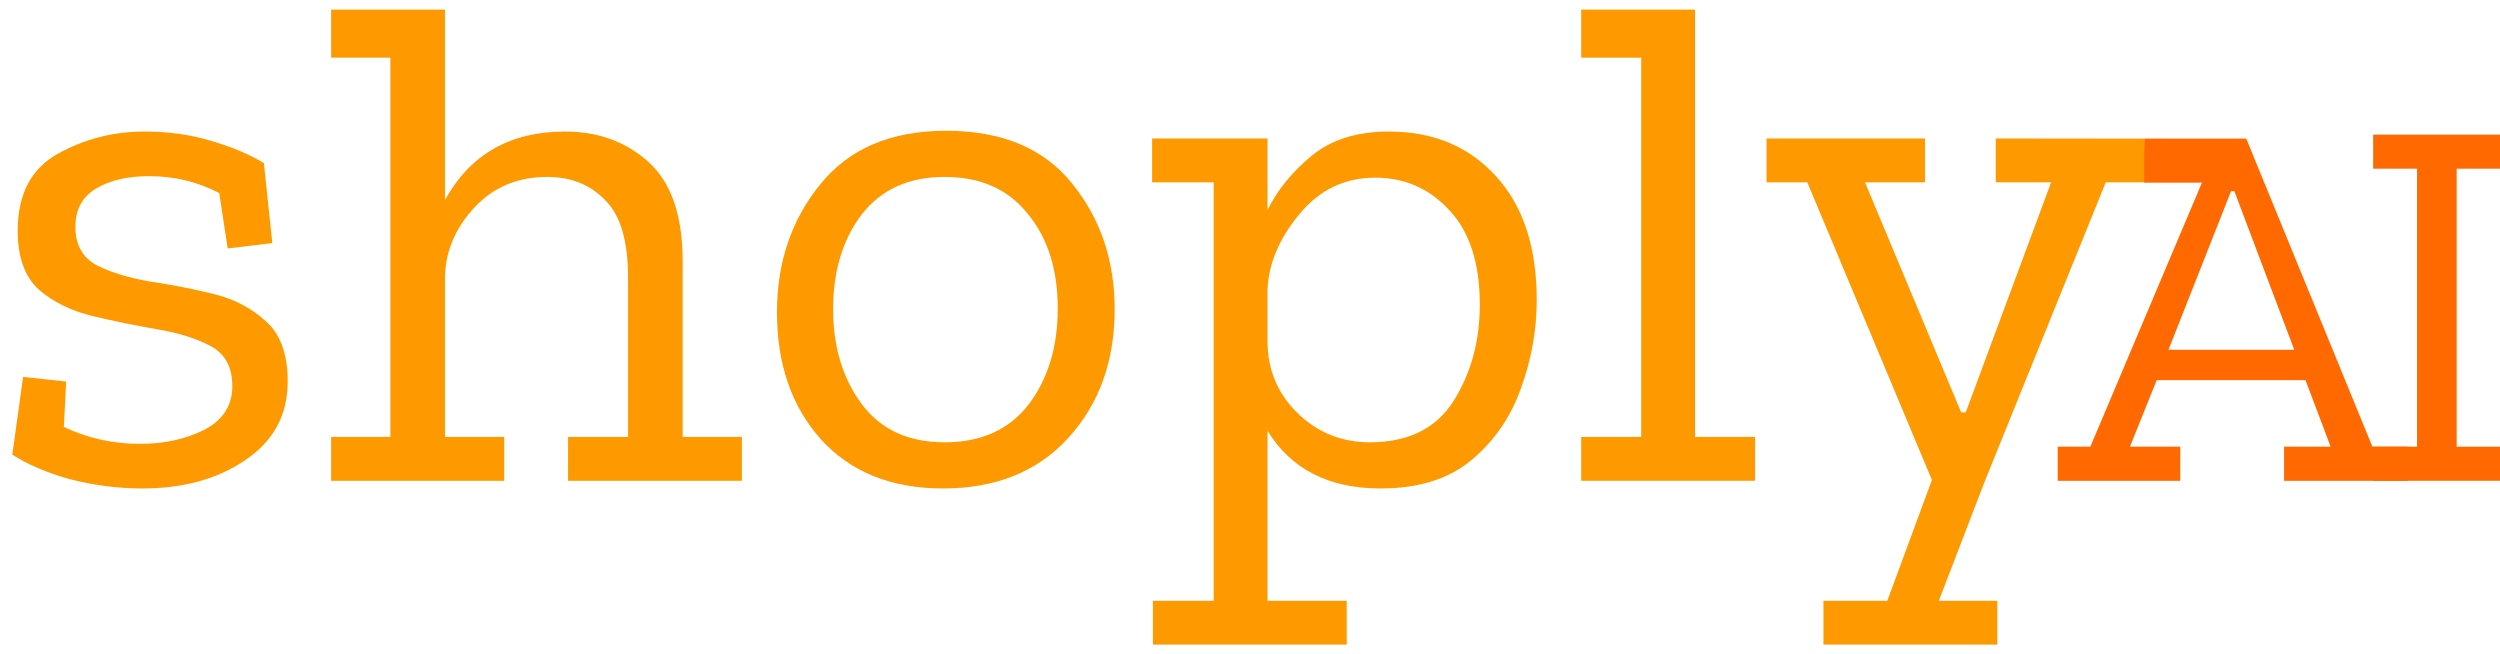
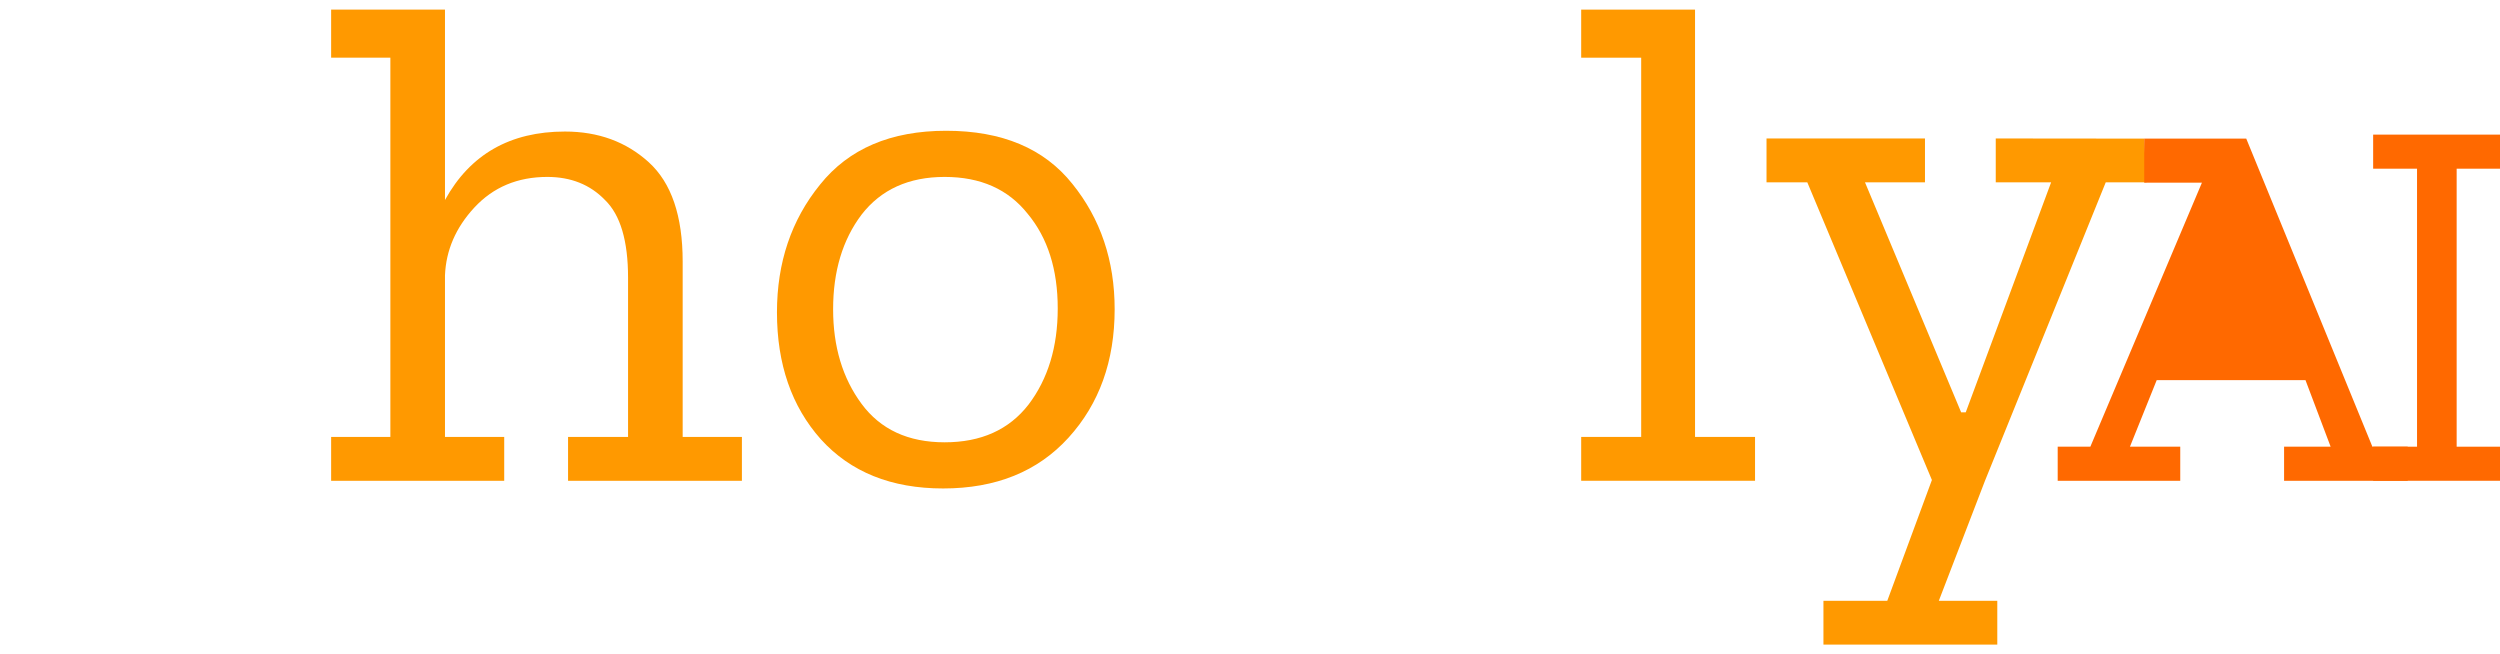
<svg xmlns="http://www.w3.org/2000/svg" width="130" height="34" viewBox="0 0 130 34" fill="none">
-   <path d="M14.96 19.84C14.96 21.573 14.227 22.933 12.76 23.92C11.32 24.907 9.533 25.4 7.4 25.4C6.147 25.4 4.893 25.24 3.64 24.92C2.413 24.573 1.413 24.147 0.64 23.64L1.2 19.6L3.44 19.84L3.32 22.2C4.547 22.787 5.867 23.08 7.28 23.08C8.533 23.08 9.64 22.84 10.6 22.36C11.587 21.853 12.08 21.093 12.08 20.08C12.08 19.093 11.707 18.4 10.96 18C10.213 17.6 9.28 17.307 8.16 17.12C7.067 16.933 5.96 16.707 4.84 16.44C3.72 16.173 2.787 15.72 2.04 15.08C1.293 14.413 0.92 13.387 0.92 12C0.92 10.107 1.613 8.773 3 8C4.387 7.227 5.893 6.84 7.52 6.84C8.747 6.84 9.893 7 10.96 7.32C12.053 7.64 12.973 8.027 13.72 8.48L14.16 12.64L11.84 12.92L11.4 10.04C10.28 9.453 9.067 9.16 7.76 9.16C6.64 9.16 5.72 9.373 5 9.8C4.28 10.227 3.92 10.893 3.92 11.8C3.92 12.733 4.293 13.4 5.04 13.8C5.787 14.173 6.707 14.453 7.8 14.64C8.893 14.8 9.987 15.013 11.08 15.28C12.173 15.547 13.093 16.027 13.84 16.72C14.587 17.387 14.96 18.427 14.96 19.84Z" fill="#FF9900" />
  <path d="M38.579 25H29.539V22.72H32.659V14.44C32.659 12.52 32.259 11.173 31.459 10.4C30.686 9.6 29.686 9.2 28.459 9.2C26.912 9.2 25.646 9.733 24.659 10.8C23.699 11.84 23.192 13.013 23.139 14.32V22.72H26.219V25H17.219V22.72H20.299V3H17.219V0.5H23.139V10.4C24.446 8.027 26.526 6.84 29.379 6.84C31.112 6.84 32.566 7.373 33.739 8.44C34.912 9.507 35.499 11.227 35.499 13.6V22.72H38.579V25Z" fill="#FF9900" />
  <path d="M57.962 16.08C57.962 18.773 57.162 21 55.562 22.76C53.962 24.52 51.788 25.4 49.042 25.4C46.349 25.4 44.228 24.547 42.682 22.84C41.162 21.133 40.402 18.933 40.402 16.24C40.402 13.653 41.148 11.44 42.642 9.6C44.135 7.733 46.322 6.8 49.202 6.8C52.108 6.8 54.295 7.72 55.762 9.56C57.228 11.373 57.962 13.547 57.962 16.08ZM55.002 16.04C55.002 14.013 54.482 12.373 53.442 11.12C52.428 9.84 50.989 9.2 49.122 9.2C47.255 9.2 45.815 9.853 44.802 11.16C43.815 12.467 43.322 14.107 43.322 16.08C43.322 18.027 43.815 19.667 44.802 21C45.788 22.333 47.228 23 49.122 23C51.015 23 52.468 22.347 53.482 21.04C54.495 19.707 55.002 18.04 55.002 16.04Z" fill="#FF9900" />
-   <path d="M79.91 15.6C79.91 17.173 79.63 18.72 79.07 20.24C78.536 21.733 77.67 22.973 76.47 23.96C75.296 24.92 73.736 25.4 71.79 25.4C69.096 25.4 67.136 24.4 65.91 22.4V31.24H70.03V33.52H59.95V31.24H63.11V9.48H59.91V7.2H65.91V10.92C66.443 9.853 67.216 8.907 68.23 8.08C69.243 7.253 70.576 6.84 72.23 6.84C74.523 6.84 76.376 7.613 77.79 9.16C79.203 10.707 79.91 12.853 79.91 15.6ZM76.95 15.84C76.95 13.707 76.43 12.08 75.39 10.96C74.35 9.813 73.056 9.24 71.51 9.24C69.91 9.24 68.59 9.88 67.55 11.16C66.51 12.413 65.963 13.72 65.91 15.08V17.72C65.91 19.213 66.43 20.467 67.47 21.48C68.51 22.493 69.763 23 71.23 23C73.23 23 74.683 22.28 75.59 20.84C76.496 19.4 76.95 17.733 76.95 15.84Z" fill="#FF9900" />
  <path d="M91.262 25H82.222V22.72H85.342V3H82.222V0.5H88.142V22.72H91.262V25Z" fill="#FF9900" />
  <path d="M111.619 9.48H109.499L103.219 25L100.819 31.24H103.859V33.52H94.819V31.24H98.139L100.459 24.96L93.979 9.48H91.859V7.2H100.099V9.48H96.979L101.979 21.44H102.219L106.659 9.48H103.779V7.2L111.5 7.208L111.619 9.48Z" fill="#FF9900" />
-   <path d="M125.201 25H118.772V23.228H121.193L119.885 19.766H112.149L110.757 23.228H113.373V25H107V23.228H108.698L114.5 9.5L111.5 9.5V7.208H116.805L123.364 23.228H125.201V25ZM119.301 18.188L116.184 9.935H116.017L112.761 18.188H119.301Z" fill="#FF6900" />
+   <path d="M125.201 25H118.772V23.228H121.193L119.885 19.766H112.149L110.757 23.228H113.373V25H107V23.228H108.698L114.5 9.5L111.5 9.5V7.208H116.805L123.364 23.228H125.201V25ZM119.301 18.188H116.017L112.761 18.188H119.301Z" fill="#FF6900" />
  <path d="M130 25H123.404V23.228H125.686V8.772H123.404V7H130V8.772H127.746V23.228H130V25Z" fill="#FF6900" />
</svg>